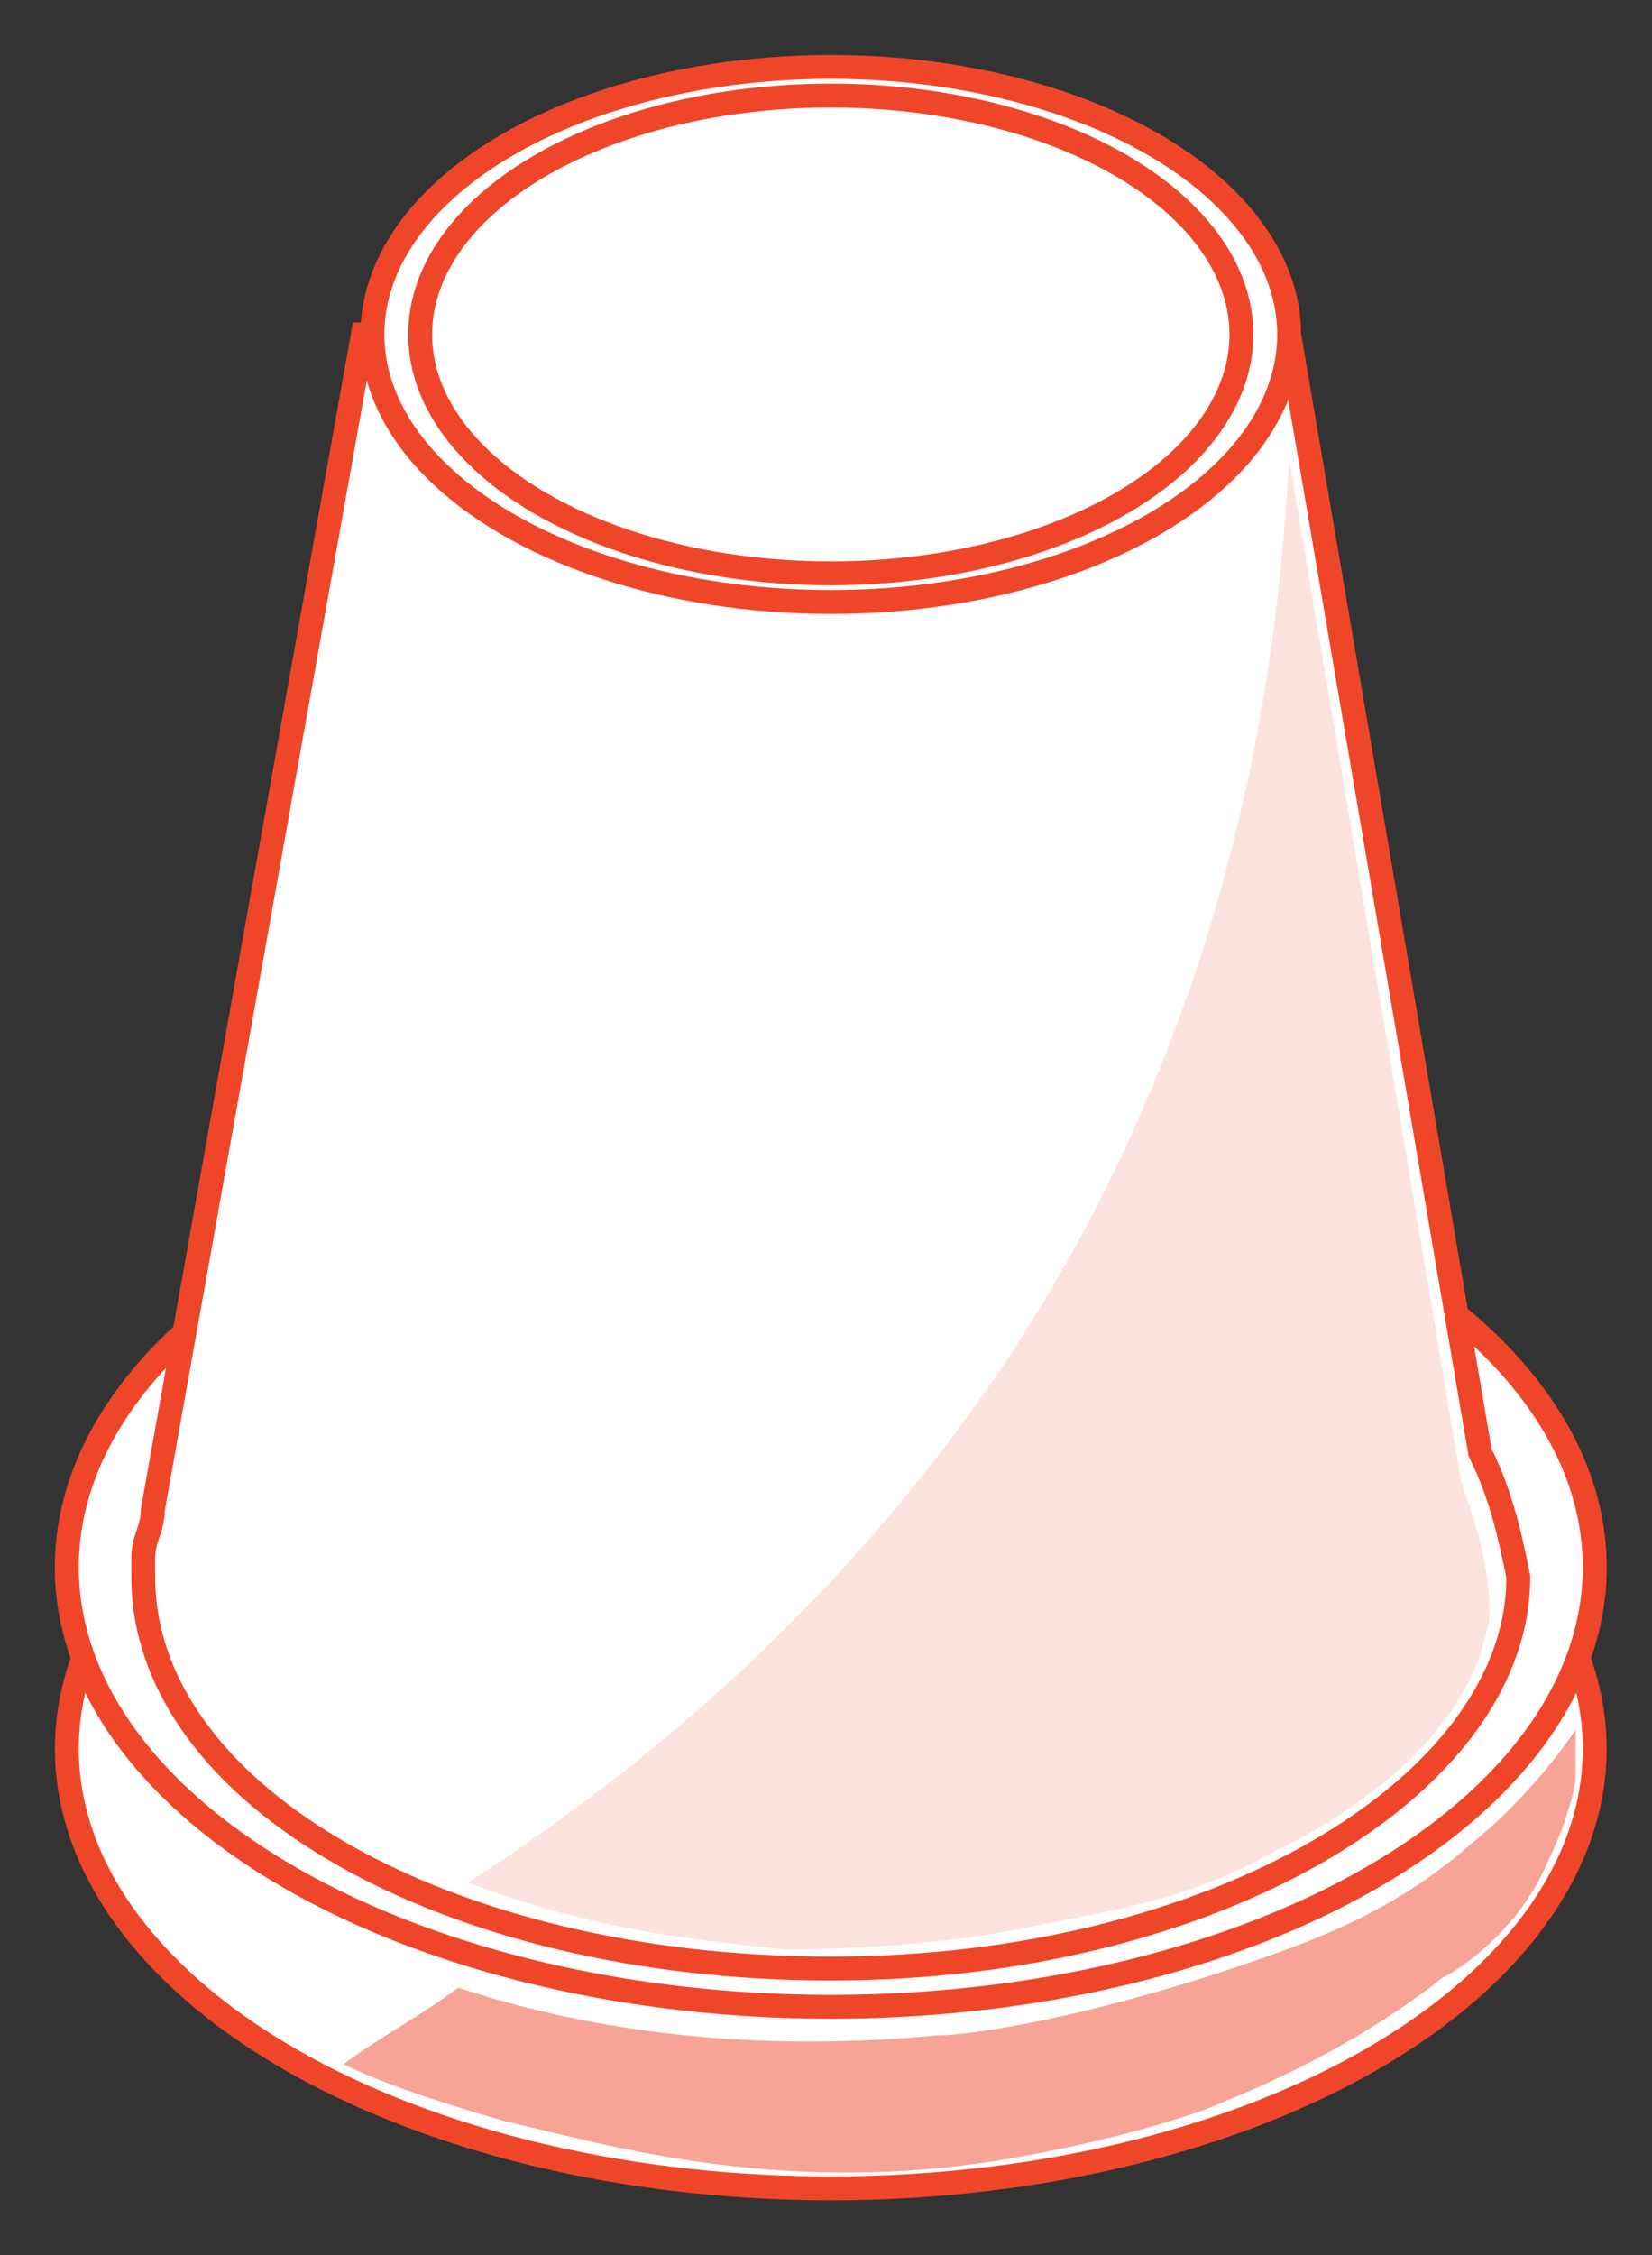
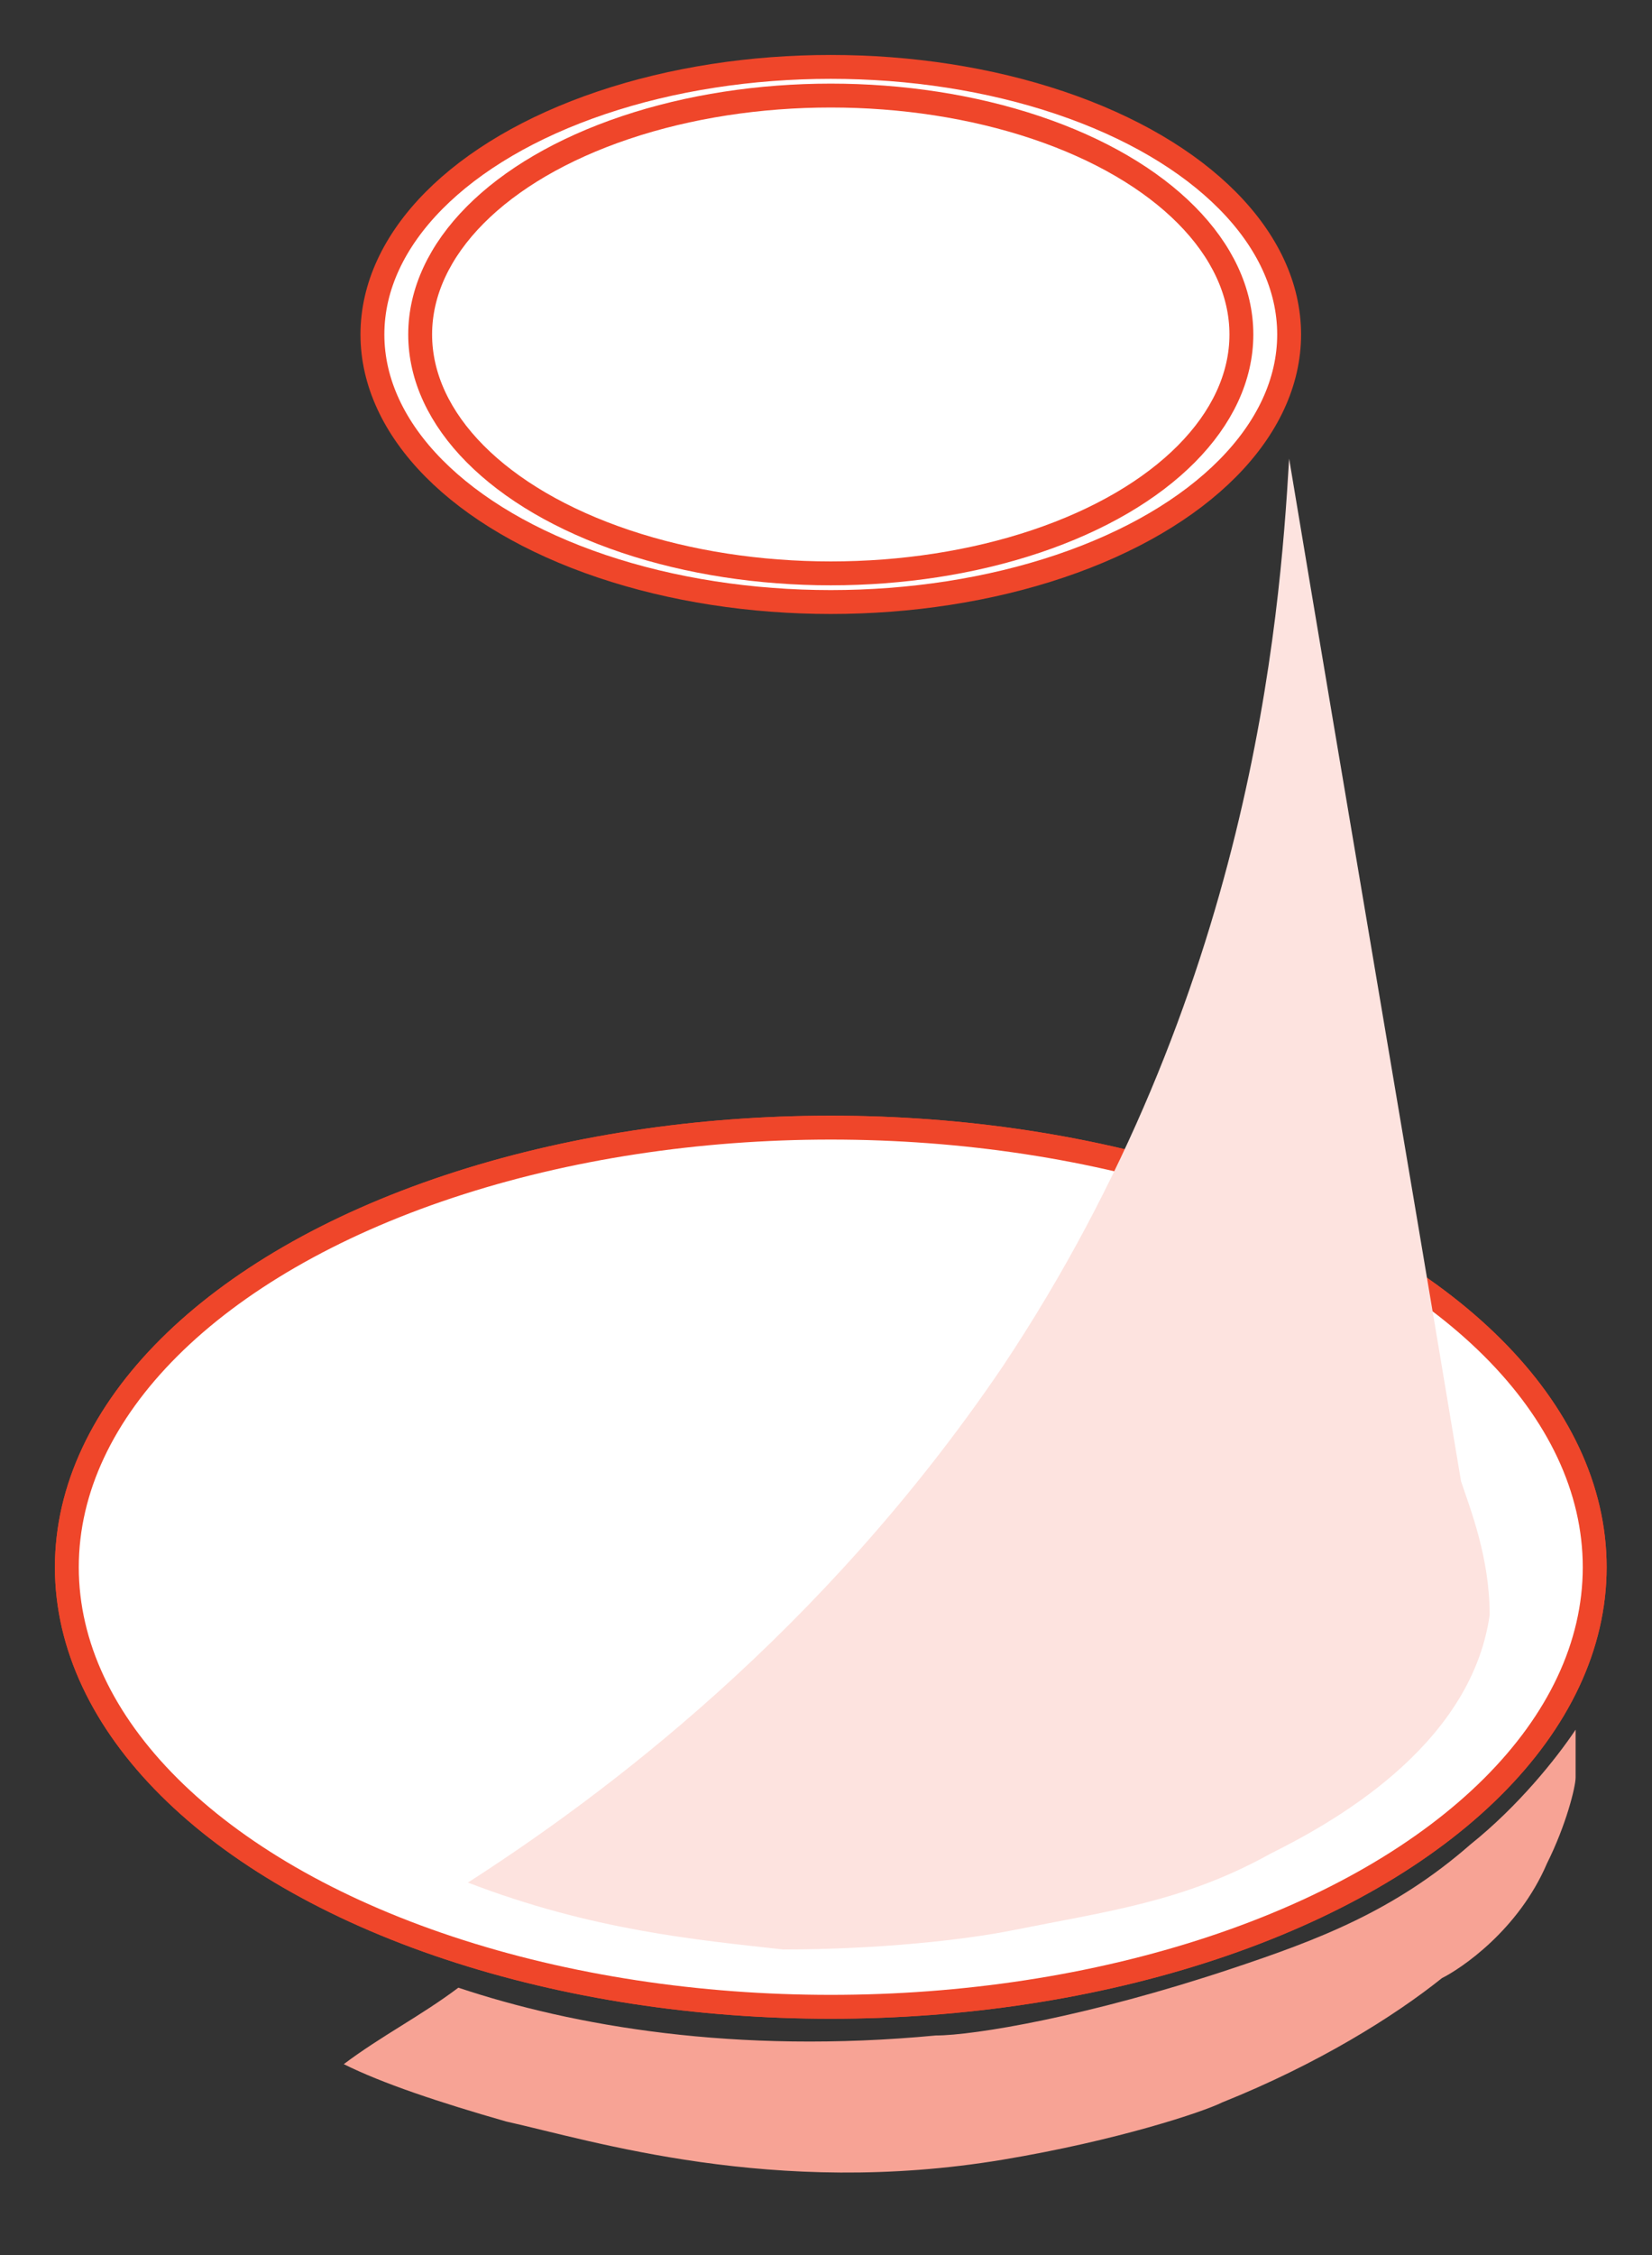
<svg xmlns="http://www.w3.org/2000/svg" version="1.1" id="Layer_1" x="0px" y="0px" viewBox="0 0 17.3 23.6" style="enable-background:new 0 0 17.3 23.6;" xml:space="preserve">
  <rect x="0" y="0" width="17.3" height="23.6" fill="#333333" stroke="none" />
  <style type="text/css">
	.st0{fill:#FFFFFF;stroke:#EF462A;stroke-width:0.25;stroke-miterlimit:10;}
	.st1{fill:#FDE3DF;}
	.st2{display:none;}
	.st3{display:inline;fill:#FFFFFF;stroke:#EF462A;stroke-width:0.25;stroke-miterlimit:10;}
	.st4{fill:#F7A395;}
</style>
  <g>
    <ellipse class="st0" cx="8.7" cy="16.4" rx="8" ry="4.6" />
-     <ellipse class="st0" cx="8.7" cy="18.3" rx="8" ry="4.6" />
    <ellipse class="st0" cx="8.7" cy="16.4" rx="8" ry="4.6" />
-     <path class="st0" d="M15.5,15.2l-2-11.7H3.8L1.6,15.8c0,0.2-0.1,0.3-0.1,0.5l0,0h0c0,0.1,0,0.1,0,0.2c0,2.3,3.2,4.1,7.2,4.1   s7.2-1.9,7.2-4.1C15.8,16,15.7,15.6,15.5,15.2z" />
    <path class="st1" d="M4.9,19.7c1.4-0.9,3.7-2.6,5.6-5.4c2.6-3.9,2.9-7.8,3-9.5c0.6,3.6,1.2,7.1,1.8,10.7c0.1,0.3,0.3,0.8,0.3,1.4   c-0.2,1.4-1.7,2.2-2.3,2.5c-0.9,0.5-1.7,0.6-2.7,0.8c-0.5,0.1-1.4,0.2-2.4,0.2C7.3,20.3,6.2,20.2,4.9,19.7z" />
    <ellipse class="st0" cx="8.7" cy="3.5" rx="4.8" ry="2.8" />
    <ellipse class="st0" cx="8.7" cy="3.5" rx="4.3" ry="2.5" />
    <g class="st2">
-       <path class="st3" d="M7.9,11.2L6.5,8.7c-1.2,0.7-2,2.1-2.1,3.6l3,0C7.4,11.8,7.6,11.4,7.9,11.2z" />
      <path class="st3" d="M10.9,8.7l-1.5,2.6c0.3,0.2,0.6,0.6,0.6,1l3,0C12.9,10.7,12.1,9.4,10.9,8.7z" />
-       <path class="st3" d="M8.7,13.6c-0.2,0-0.4-0.1-0.6-0.1L6.6,16c0.6,0.3,1.3,0.5,2.1,0.5c0.7,0,1.4-0.2,2.1-0.5l-1.5-2.6    C9.1,13.6,8.9,13.6,8.7,13.6z" />
      <circle class="st3" cx="8.7" cy="12.3" r="0.9" />
    </g>
    <path class="st4" d="M4.8,20.8c1.2,0.4,2.9,0.7,5,0.5c0.4,0,1.6-0.2,3.1-0.7c0.9-0.3,1.7-0.6,2.5-1.3c0.5-0.4,0.9-0.9,1.1-1.2   c0,0.1,0,0.3,0,0.5c0,0.1-0.1,0.5-0.3,0.9c-0.3,0.7-0.9,1.1-1.1,1.2c-0.5,0.4-1.3,0.9-2.3,1.3c-0.2,0.1-1.1,0.4-2.3,0.6   c-2.4,0.4-4.3-0.2-5.2-0.4C4.6,22,4,21.8,3.6,21.6C4,21.3,4.4,21.1,4.8,20.8z" />
  </g>
</svg>